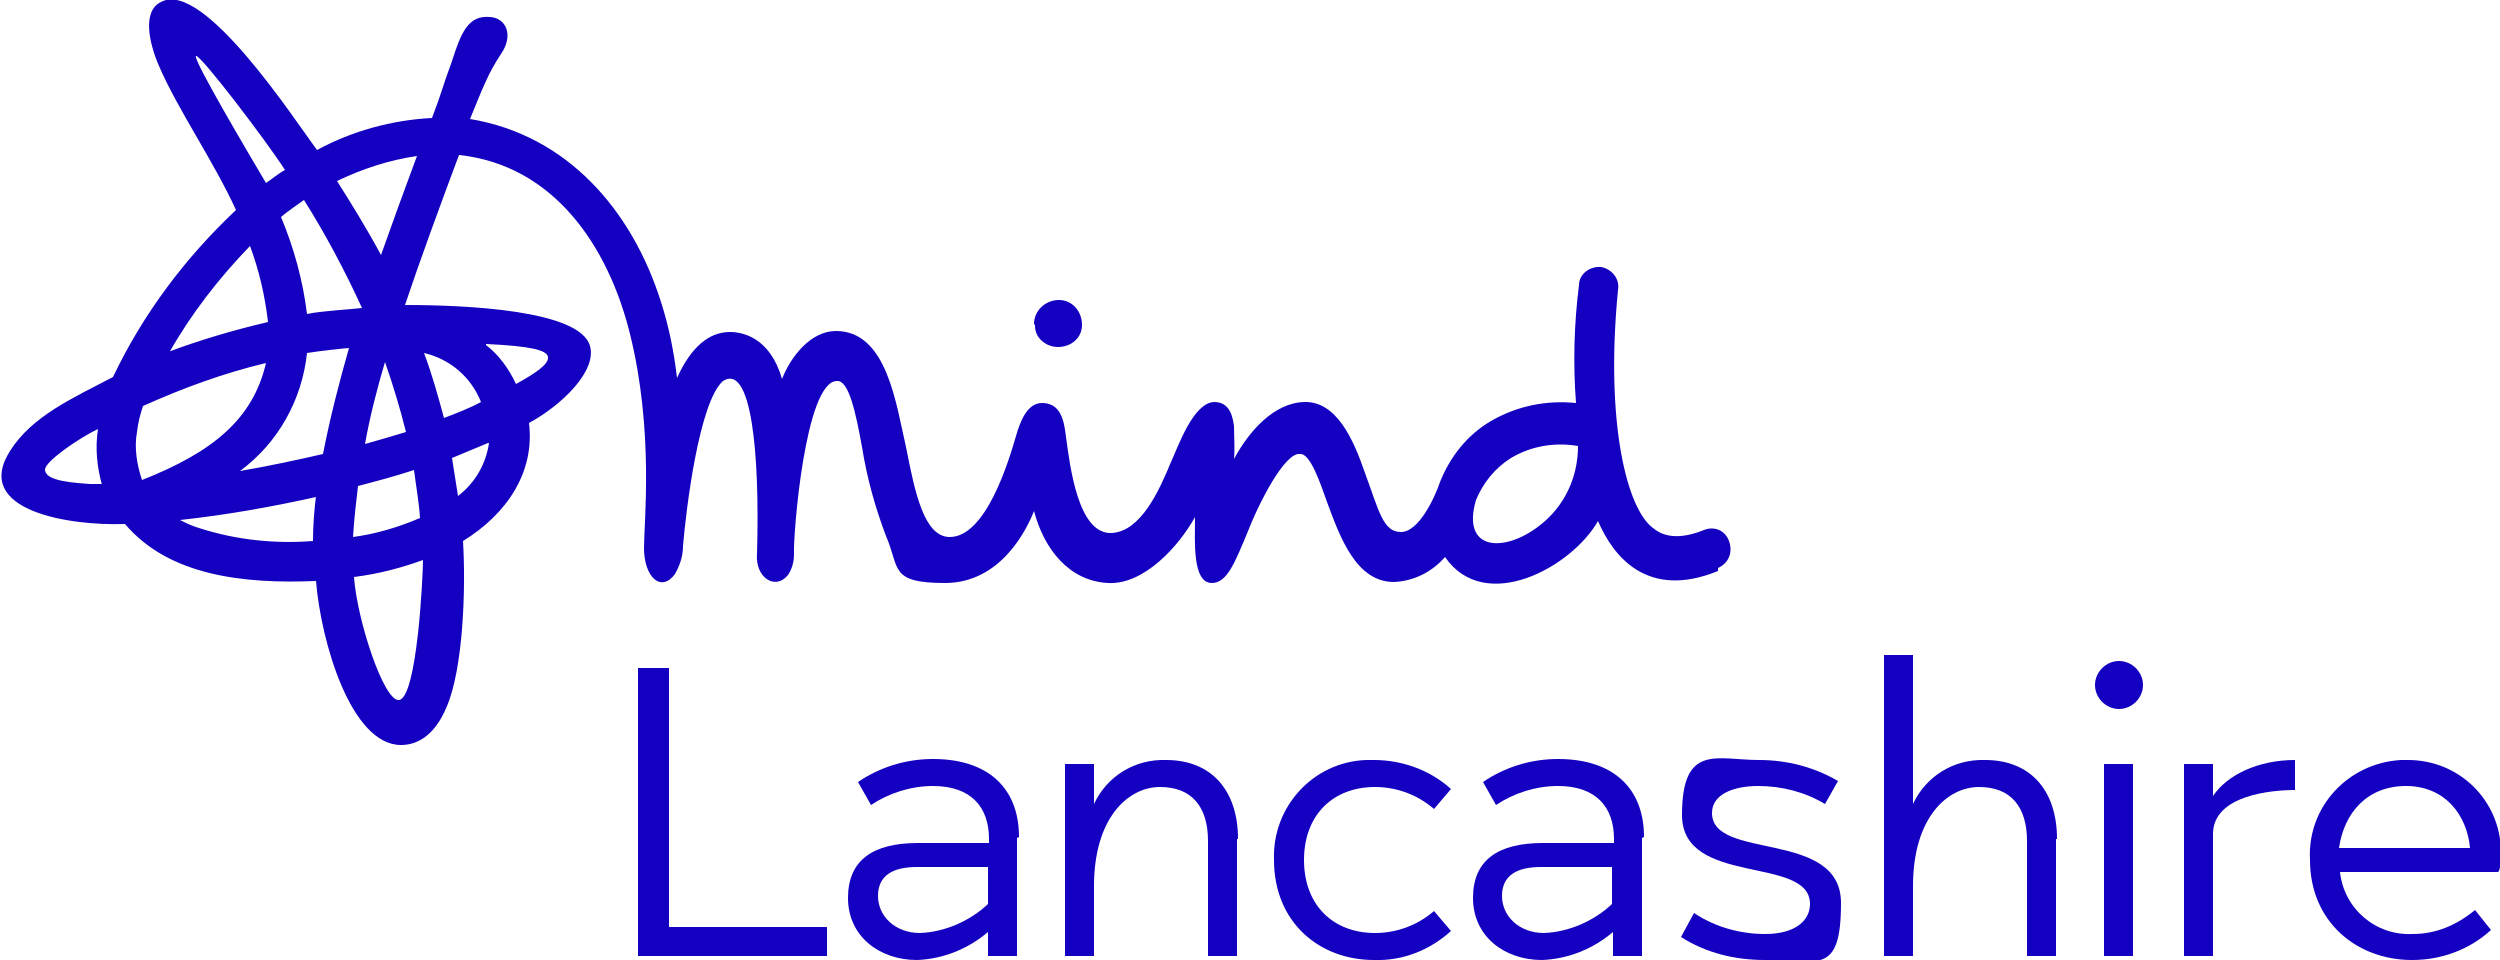
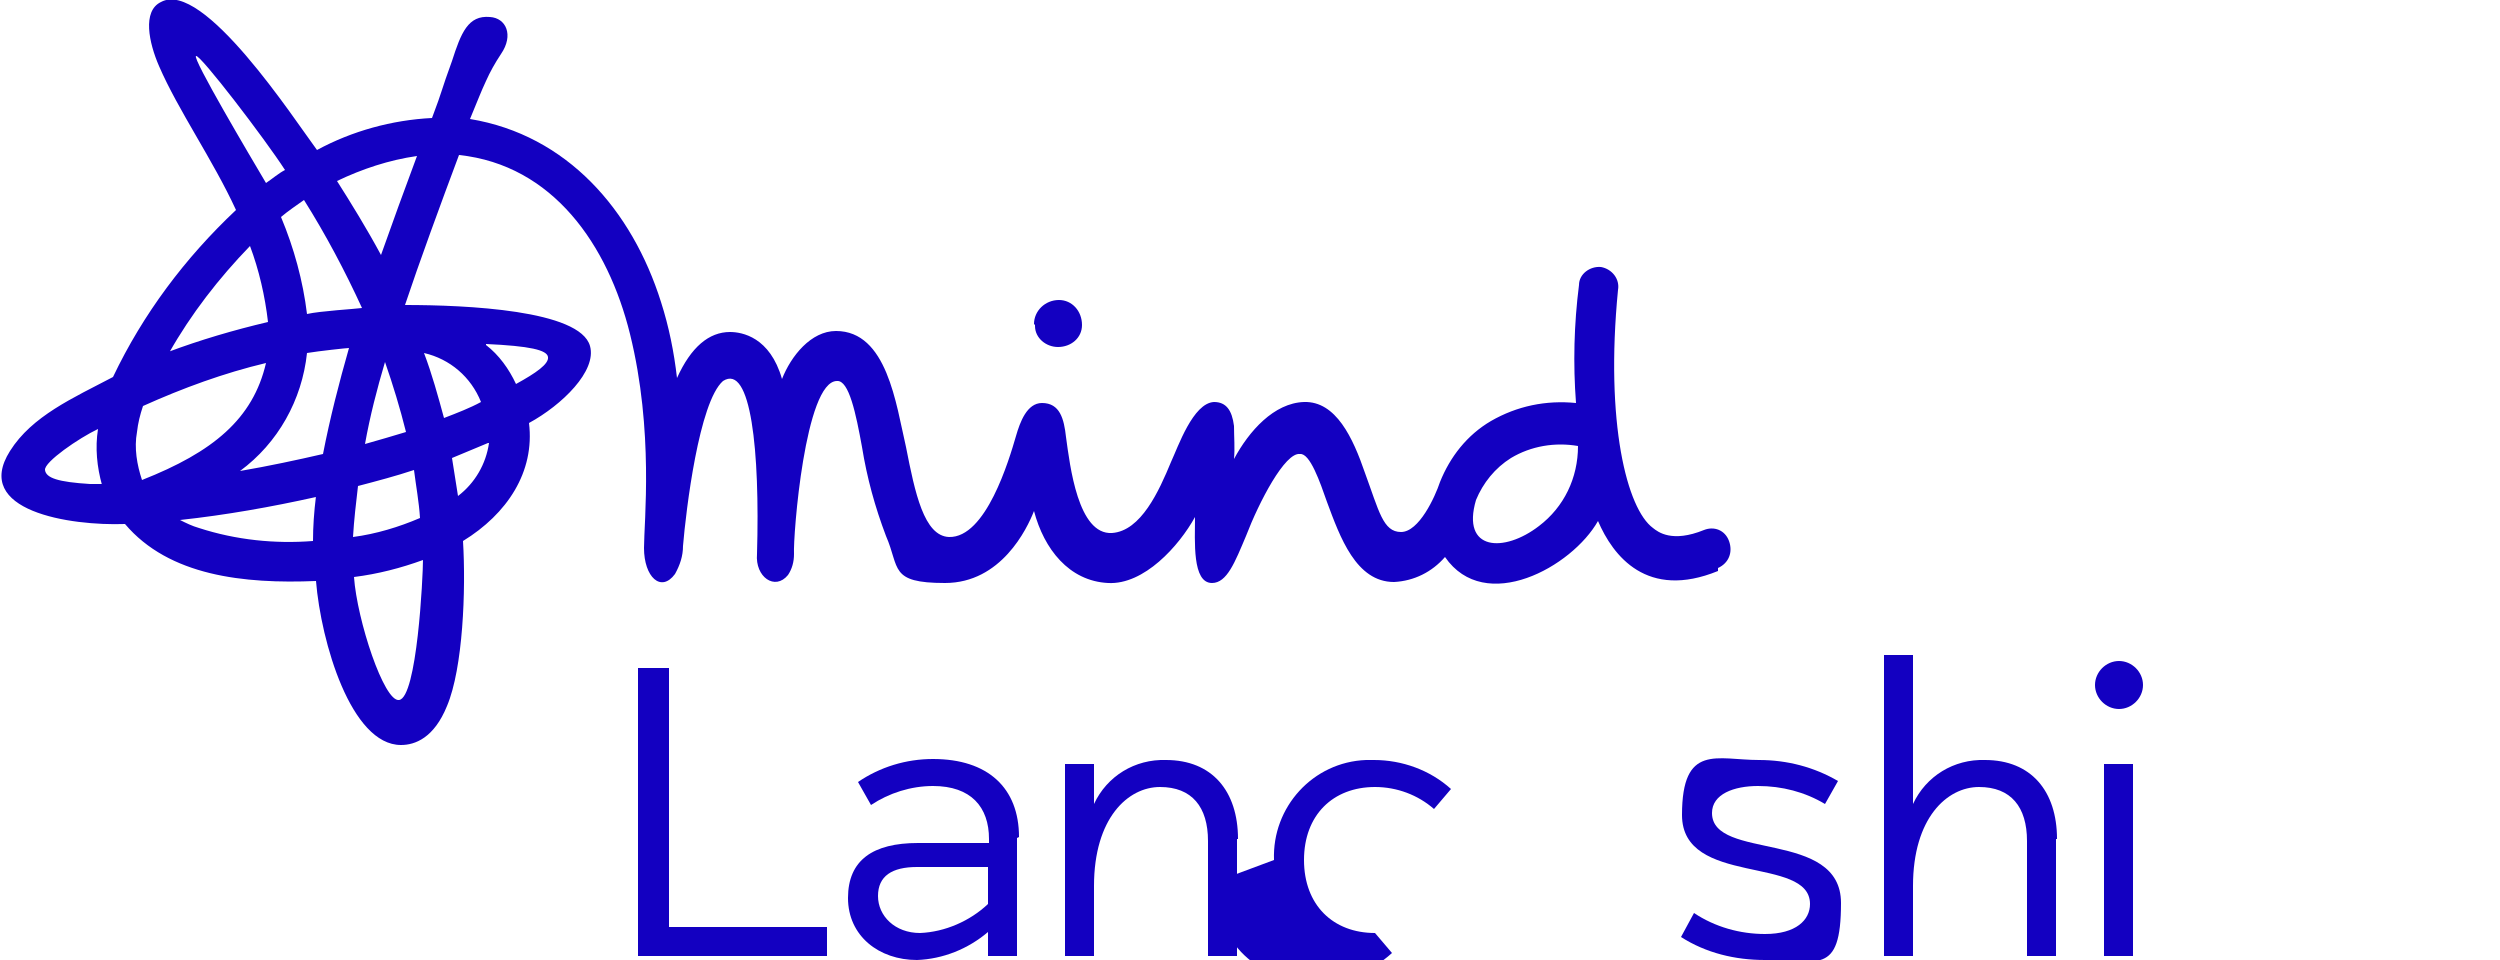
<svg xmlns="http://www.w3.org/2000/svg" id="Layer_1" version="1.1" viewBox="0 0 250 96">
  <defs>
    <style> .st0 { fill: #1300c1; } </style>
  </defs>
  <g id="Layer_1-2">
    <path id="Path_4502" class="st0" d="M63.8,66.8v28.8h18.9v-2.9h-15.8v-25.9h-3.1Z" />
    <g id="Group_4235">
      <path id="Path_4503" class="st0" d="M101.7,83.8v11.8h-2.9v-2.4c-2,1.7-4.5,2.7-7.1,2.8-3.8,0-6.9-2.4-6.9-6.2s2.5-5.5,7-5.5h7.1v-.4c0-3.2-1.8-5.3-5.6-5.3-2.2,0-4.4.7-6.2,1.9l-1.3-2.3c2.2-1.5,4.8-2.3,7.5-2.3,5.5,0,8.6,2.9,8.6,7.8M98.8,90.4v-3.7h-7.1c-2.5,0-3.9.9-3.9,2.9s1.7,3.7,4.2,3.7c2.5-.1,5-1.2,6.8-2.9h0Z" />
      <path id="Path_4504" class="st0" d="M123.7,83.9v11.7h-2.9v-11.5c0-3.4-1.6-5.4-4.8-5.4s-6.6,3.1-6.6,9.9v7h-2.9v-19.2h2.9v4c1.3-2.8,4.1-4.5,7.2-4.4,4.6,0,7.2,3.1,7.2,7.9Z" />
-       <path id="Path_4505" class="st0" d="M127.4,86c-.2-5.3,3.9-9.8,9.2-10,.3,0,.5,0,.8,0,2.8,0,5.6,1,7.7,2.9l-1.7,2c-1.6-1.4-3.7-2.2-5.9-2.2-4.2,0-7.1,2.8-7.1,7.3s2.9,7.3,7.1,7.3c2.2,0,4.3-.8,5.9-2.2l1.7,2c-2.1,1.9-4.8,3-7.7,2.9-5.5,0-10-3.8-10-10Z" />
-       <path id="Path_4506" class="st0" d="M164.2,83.8v11.8h-2.9v-2.4c-2,1.7-4.5,2.7-7.1,2.8-3.8,0-6.9-2.4-6.9-6.2s2.5-5.5,7-5.5h7.1v-.4c0-3.2-1.8-5.3-5.6-5.3-2.2,0-4.4.7-6.2,1.9l-1.3-2.3c2.2-1.5,4.8-2.3,7.5-2.3,5.5,0,8.6,2.9,8.6,7.8M161.2,90.4v-3.7h-7.1c-2.5,0-3.9.9-3.9,2.9s1.7,3.7,4.2,3.7c2.5-.1,5-1.2,6.8-2.9h0Z" />
+       <path id="Path_4505" class="st0" d="M127.4,86c-.2-5.3,3.9-9.8,9.2-10,.3,0,.5,0,.8,0,2.8,0,5.6,1,7.7,2.9l-1.7,2c-1.6-1.4-3.7-2.2-5.9-2.2-4.2,0-7.1,2.8-7.1,7.3s2.9,7.3,7.1,7.3l1.7,2c-2.1,1.9-4.8,3-7.7,2.9-5.5,0-10-3.8-10-10Z" />
      <path id="Path_4507" class="st0" d="M168.1,93.7l1.3-2.4c2.1,1.4,4.6,2.1,7.1,2.1,3.1,0,4.5-1.4,4.5-3,0-4.9-12.8-1.7-12.8-8.9s3.5-5.5,7.7-5.5c2.8,0,5.5.7,7.9,2.1l-1.3,2.3c-2-1.2-4.3-1.8-6.7-1.8-2.4,0-4.6.8-4.6,2.7,0,4.8,12.9,1.6,12.9,9s-2.4,5.7-7.6,5.7c-3,0-5.9-.7-8.4-2.3" />
      <path id="Path_4508" class="st0" d="M205.6,83.9v11.7h-2.9v-11.5c0-3.4-1.6-5.4-4.8-5.4s-6.6,3.1-6.6,9.9v7h-2.9v-30.1h2.9v14.9c1.3-2.8,4.1-4.5,7.2-4.4,4.6,0,7.2,3.1,7.2,7.9Z" />
      <path id="Path_4509" class="st0" d="M209.5,68.5c0-1.3,1.1-2.4,2.4-2.4,1.3,0,2.4,1.1,2.4,2.4,0,1.3-1.1,2.4-2.4,2.4h0c-1.3,0-2.4-1.1-2.4-2.4ZM210.4,76.4h2.9v19.2h-2.9v-19.2Z" />
-       <path id="Path_4510" class="st0" d="M221.3,79.6c1.4-2.1,4.5-3.6,8.2-3.6v3c-2.3,0-8.2.5-8.2,4.4v12.2h-2.9v-19.2h2.9v3.2Z" />
-       <path id="Path_4511" class="st0" d="M249.8,87.2h-15.8c.4,3.7,3.6,6.4,7.3,6.2,2.3,0,4.4-.9,6.2-2.4l1.6,2c-2.2,2-5,3-7.9,3-5.5,0-10.2-3.8-10.2-10-.3-5.3,3.8-9.7,9.1-10,.2,0,.5,0,.7,0,5.1,0,9.2,4,9.3,9.1,0,.1,0,.2,0,.3,0,.6,0,1.1-.2,1.7ZM234,84.8h13c-.3-3.3-2.5-6.2-6.4-6.2s-6.2,2.7-6.7,6.2h0Z" />
      <path id="Path_4512" class="st0" d="M157.8,44.6c-2.3-.4-4.7,0-6.7,1.2-1.6,1-2.8,2.5-3.5,4.2-1.5,5.1,2.8,5.3,6.3,2.6,2.5-1.9,3.9-4.8,3.9-8ZM41.7,15.6c-2.8.4-5.5,1.3-8,2.5,1.4,2.2,3,4.8,4.4,7.4,1.1-3.1,2.4-6.7,3.6-9.9M38.5,36.2c-.8,2.7-1.5,5.4-2,8.2,1.4-.4,2.8-.8,4.1-1.2-.6-2.4-1.3-4.7-2.1-7ZM41.4,47c-1.8.6-3.7,1.1-5.6,1.6-.2,1.7-.4,3.4-.5,5.1,2.3-.3,4.6-1,6.7-1.9-.1-1.6-.4-3.2-.6-4.8ZM42.3,56c-2.2.8-4.5,1.4-6.9,1.7.3,4.3,3,12.5,4.5,12.3,1.8-.2,2.4-12.3,2.4-14.1M42.4,35.3c.8,2.1,1.4,4.3,2,6.5,1.3-.5,2.6-1,3.7-1.6-1-2.5-3.1-4.3-5.7-4.9M48.6,34.5c1.3,1,2.3,2.4,3,3.9,2-1.1,3.3-2,3.2-2.7s-1.8-1.1-6.2-1.3h0ZM48.8,44.3c-1.2.5-2.4,1-3.6,1.5.2,1.3.4,2.5.6,3.8,1.7-1.3,2.8-3.2,3.1-5.3h0ZM34.9,34.8c-.2,0-3,.3-4.2.5-.5,4.7-2.9,9-6.7,11.8,2.9-.5,5.7-1.1,8.3-1.7.7-3.6,1.6-7.1,2.6-10.6M31.6,49.7c-4.5,1-9,1.8-13.6,2.3.6.3,1.2.6,1.9.8,3.7,1.2,7.6,1.6,11.4,1.3,0-1.4.1-2.9.3-4.5M14.2,48c7.1-2.8,11.1-6.1,12.4-11.7-4.2,1-8.3,2.5-12.3,4.3-.3.9-.5,1.7-.6,2.6-.3,1.6,0,3.3.5,4.8M16.8,35.2c3.2-1.2,6.6-2.2,10-3-.3-2.6-.9-5.2-1.8-7.6-3.1,3.2-5.9,6.8-8.1,10.7h0ZM26.6,18.3c.6-.4,1.3-1,1.9-1.3-2-3.1-8.5-11.6-8.9-11.4s5.4,10,7,12.7M30.4,20c-.7.5-1.6,1.1-2.3,1.7,1.3,3.1,2.2,6.4,2.6,9.7,1.3-.3,4.8-.5,5.5-.6-1.7-3.7-3.6-7.3-5.8-10.8M10.2,48.5c-.5-1.8-.7-3.7-.4-5.6-1.9.9-5.4,3.3-5.3,4.1.1.8,1.3,1.2,4.5,1.4.4,0,.8,0,1.2,0ZM171.8,57.1c-7.1,2.9-10.5-1.5-12-5-2.6,4.6-11.3,9.4-15.3,3.6-1.3,1.5-3.1,2.4-5.1,2.5-3.8,0-5.4-4.5-6.7-8-.7-2-1.7-4.9-2.7-4.8-1.5-.2-4.1,4.8-5.4,8.2-1.1,2.6-1.9,4.7-3.4,4.7-2,0-1.7-4.2-1.7-6.6-1.6,2.9-5.1,6.8-8.7,6.6-3.9-.2-6.4-3.4-7.4-7.2-.7,1.8-3.3,7.2-8.9,7.2s-4.5-1.5-5.9-4.7c-1.1-2.9-1.9-5.8-2.4-8.9-.6-3.3-1.3-6.7-2.5-6.6-3.2,0-4.4,15.5-4.3,17.3,0,.8-.2,1.5-.6,2.1-1.3,1.6-3.3.2-3.1-2.1.3-10.3-.6-19.1-3.4-17.3-2.4,2.1-3.7,12.9-4,16.5,0,1-.3,1.9-.8,2.8-1.4,1.9-3.1.3-3.1-2.6,0-2.6,1-11.7-1.4-21.4-2.2-8.9-7.7-16.9-17.1-17.9-1.8,4.8-4,10.8-5.4,15,6.1,0,17.5.5,18.5,4.1.7,2.5-2.8,5.9-6.1,7.7.6,4.9-2.2,9.1-6.6,11.8.3,4.9,0,12.7-1.6,16.5-1.3,3.2-3.2,3.9-4.6,3.9-5,0-8-10.3-8.5-16.4-7.2.3-14.7-.5-19.1-5.7-5.5.2-15.3-1.3-11.5-7.3,2.2-3.5,6.3-5.3,10.3-7.4,3-6.3,7.2-11.9,12.3-16.7-2.3-5-5.8-10-7.7-14.4-1-2.3-1.7-5.5.2-6.4,4.2-2.3,13.3,11.7,15.6,14.8,3.5-1.9,7.5-3,11.5-3.2,1.1-2.9.9-2.7,2-5.7.9-2.8,1.6-4.6,3.8-4.4,1.6.1,2.4,1.8,1.1,3.7-.6.9-1.1,1.8-1.5,2.7-.6,1.3-.6,1.4-1.6,3.8,9.7,1.6,16.2,9.1,19.1,18.3.8,2.5,1.3,5,1.6,7.6,1.4-3.1,3.2-4.6,5.3-4.6,1.2,0,4,.5,5.2,4.7.9-2.3,2.9-4.8,5.4-4.8,5.1,0,6,7.3,7,11.6.9,4.6,1.8,8.9,4.3,9,3.7.1,6-7.7,6.7-10.1.4-1.4,1.1-3.3,2.6-3.3,1.8,0,2.2,1.6,2.4,3.4.4,2.9,1.2,9.8,4.6,9.6,2.9-.2,4.7-4.2,5.9-7.1.7-1.5,2.2-5.9,4.3-6,1.2,0,1.8.8,2,2.4,0,1.1.1,2.2,0,3.3,1.5-2.8,4-5.6,7-5.7,3.2-.1,4.9,3.6,6.1,7.1,1.4,3.8,1.8,5.9,3.6,5.9s3.4-3.5,3.9-5c1-2.5,2.7-4.7,5.1-6.1,2.6-1.5,5.5-2.1,8.5-1.8-.3-3.9-.2-7.9.3-11.8,0-1.1,1.1-1.9,2.2-1.8,0,0,0,0,0,0,1.1.2,1.9,1.2,1.7,2.3-1.3,13.3.9,21.9,3.5,23.8.5.4,1.9,1.5,5.1.2,1-.4,2.1,0,2.5,1.1,0,0,0,0,0,0,.4,1.1,0,2.2-1.1,2.7M103.4,32.4c0-1.3,1.1-2.4,2.5-2.4,1.3,0,2.3,1.1,2.3,2.5,0,1.3-1.1,2.2-2.4,2.2h0c-1.2,0-2.3-.9-2.3-2.1,0,0,0,0,0-.1" />
    </g>
  </g>
</svg>